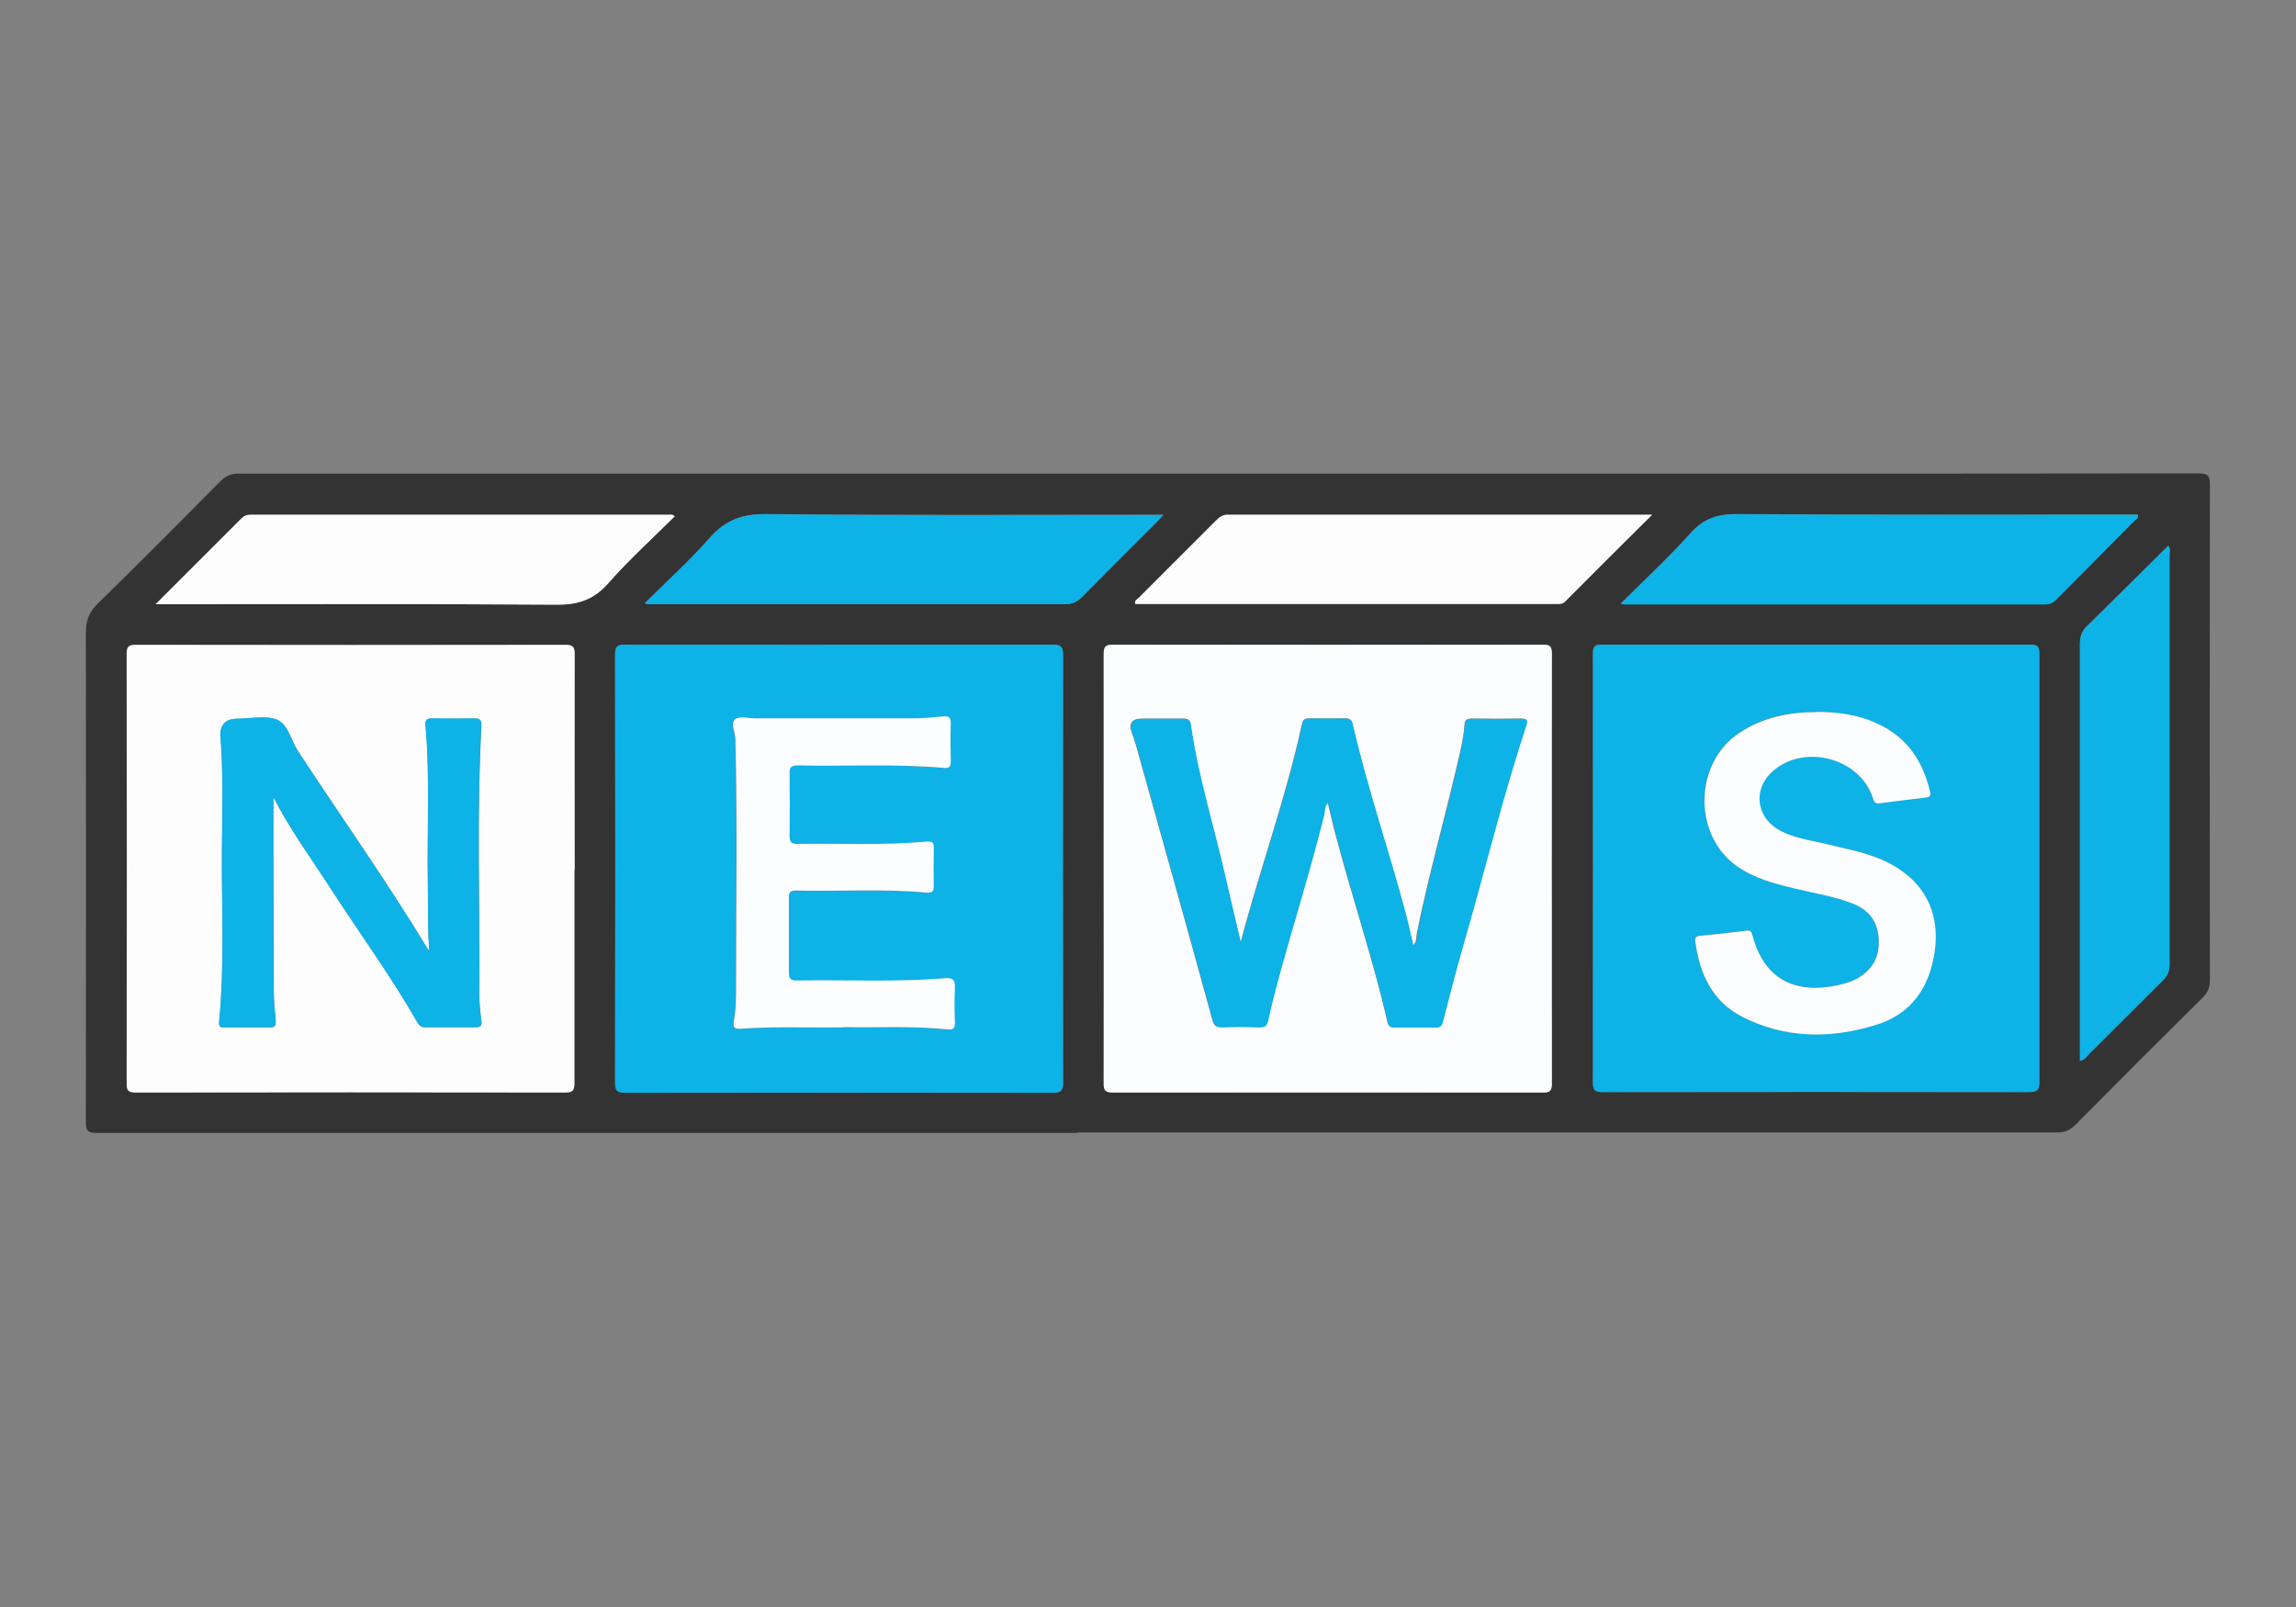
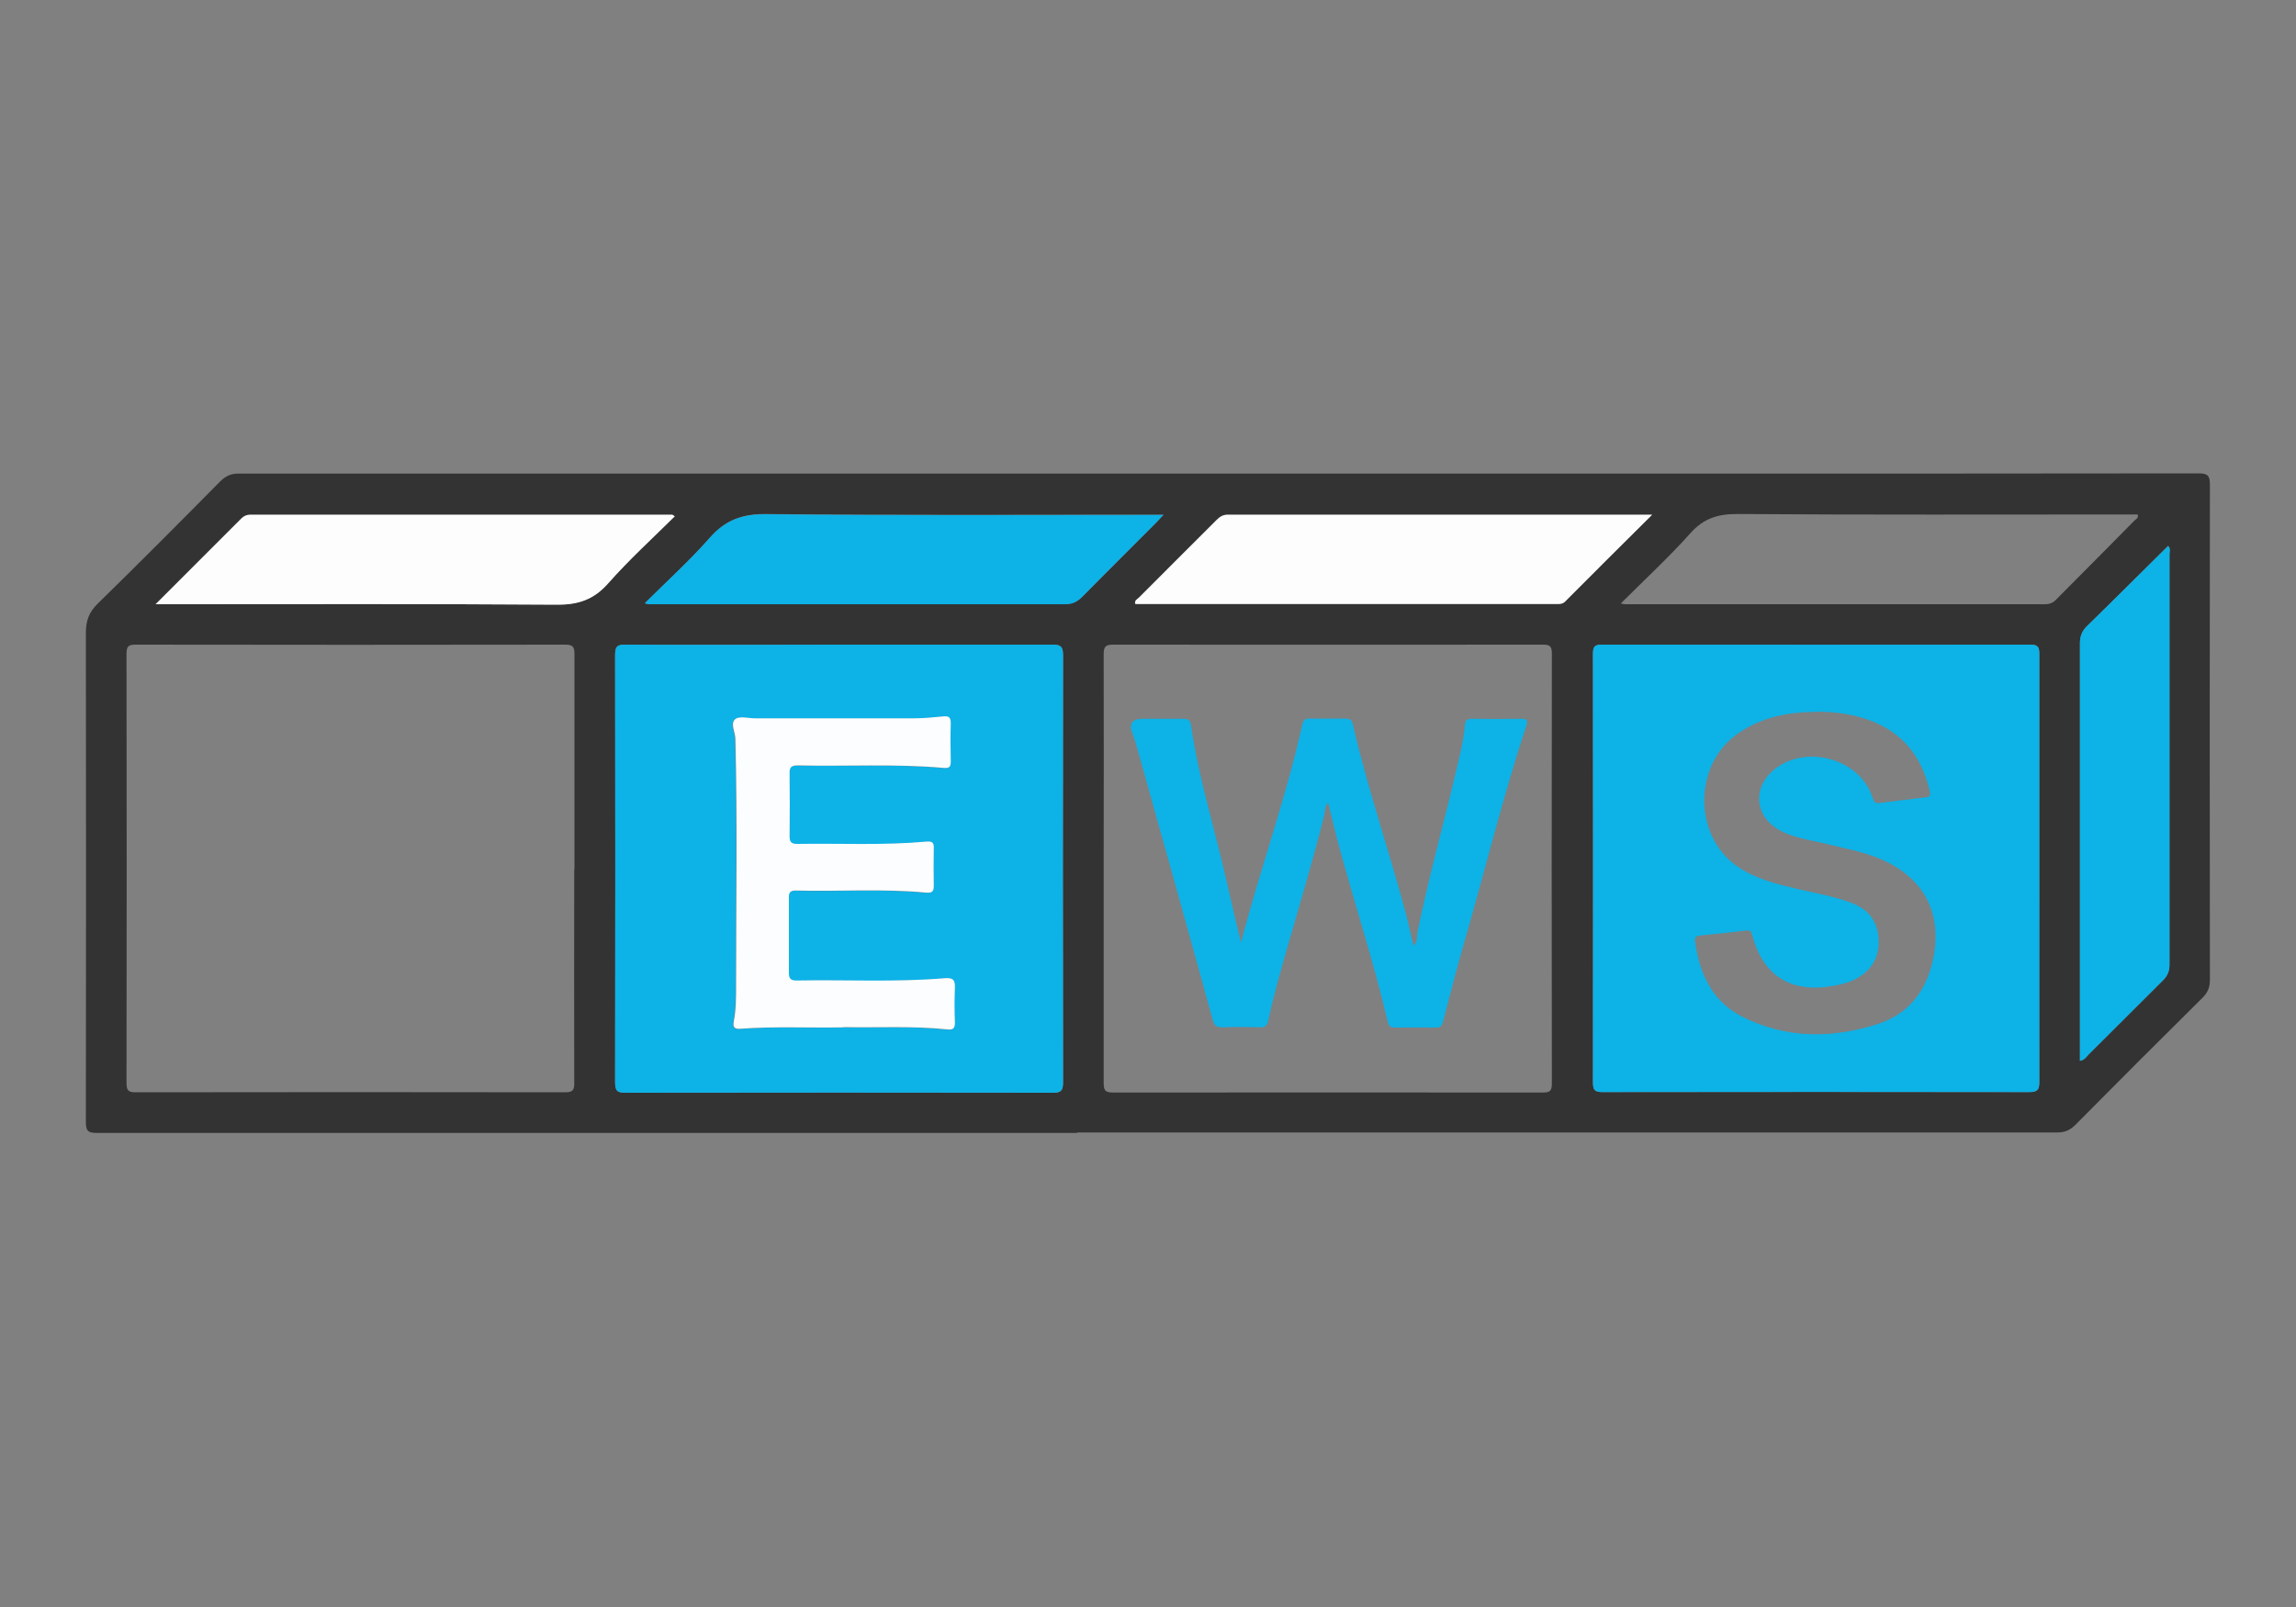
<svg xmlns="http://www.w3.org/2000/svg" id="b" viewBox="0 0 100 70">
  <rect x="0" y="0" width="100" height="70" fill="#808080" stroke="none" />
  <defs>
    <style>.e{fill:#0db2e7;}.f{fill:none;}.g{fill:#fbfdfe;}.h{fill:#333;}.i{clip-path:url(#d);}.j{fill:#fdfdfe;}.k{fill:#fdfdfd;}</style>
    <clipPath id="d">
      <rect class="f" width="100" height="70" />
    </clipPath>
  </defs>
  <g id="c">
    <g class="i">
      <path class="h" d="M46.91,49.35c-14.23,0-28.46,0-42.69,0-.39,0-.48-.09-.48-.48.01-7.1.01-14.2,0-21.3,0-.52.13-.9.51-1.27,1.79-1.75,3.56-3.53,5.33-5.32.25-.25.49-.36.84-.35,13.54,0,27.08,0,40.61,0h22.28c7.48,0,14.97,0,22.45-.01.41,0,.49.11.49.5-.01,7.19-.01,14.37,0,21.56,0,.34-.1.57-.34.8-1.85,1.83-3.68,3.66-5.51,5.51-.24.24-.47.34-.8.34-13.26,0-26.51,0-39.77,0-.97,0-1.95,0-2.92,0h0ZM36.54,28.08c-3.1,0-6.2,0-9.3,0-.38,0-.45.1-.45.46.01,6.2.01,12.4,0,18.6,0,.37.09.46.46.46,6.2-.01,12.4-.01,18.6,0,.37,0,.45-.1.45-.46-.01-6.2-.01-12.4,0-18.6,0-.37-.1-.46-.46-.46-3.1.02-6.2,0-9.3,0ZM88.82,37.83c0-3.11,0-6.23,0-9.34,0-.29-.05-.41-.38-.41-6.23.01-12.46.01-18.68,0-.32,0-.38.1-.38.4,0,6.23,0,12.45,0,18.68,0,.34.1.41.42.41,6.2,0,12.4-.01,18.59,0,.37,0,.43-.12.43-.45-.01-3.1,0-6.2,0-9.29ZM25.02,37.88c0-3.13,0-6.26,0-9.39,0-.33-.08-.41-.41-.41-6.23.01-12.46.01-18.69,0-.33,0-.41.07-.41.41.01,6.23.01,12.46,0,18.68,0,.32.07.41.4.41,6.23-.01,12.46-.01,18.69,0,.32,0,.42-.07.41-.41-.01-3.1,0-6.2,0-9.3ZM48.07,37.84c0,3.11,0,6.23,0,9.34,0,.33.08.41.41.41,6.23-.01,12.46,0,18.69,0,.31,0,.42-.04.42-.39-.01-6.24-.01-12.48,0-18.73,0-.3-.07-.39-.38-.39-6.24,0-12.49.01-18.73,0-.34,0-.41.1-.41.42.01,3.11,0,6.23,0,9.34ZM70.6,26.29c.12.02.15.03.18.03,6.1,0,12.19,0,18.29,0,.21,0,.36-.07.5-.22,1.13-1.14,2.27-2.28,3.4-3.43.06-.06.19-.11.13-.26h-.48c-5.65,0-11.31.02-16.96-.02-.85,0-1.46.19-2.03.83-.94,1.05-1.98,2.01-3.03,3.06ZM6.78,26.32h.59c5.62,0,11.24-.02,16.86.02.94,0,1.62-.22,2.26-.94.9-1.02,1.92-1.94,2.89-2.91-.06-.04-.09-.07-.11-.07-6.12,0-12.24,0-18.37,0-.16,0-.28.05-.39.16-1.22,1.22-2.44,2.44-3.74,3.74ZM28.09,26.27c.12.03.14.04.17.04,6.05,0,12.1,0,18.15,0,.31,0,.52-.11.73-.32,1.06-1.07,2.13-2.13,3.19-3.2.1-.1.19-.2.35-.37-.25,0-.41,0-.56,0-5.58,0-11.15.03-16.73-.03-1.05-.01-1.79.25-2.48,1.04-.86.98-1.84,1.87-2.81,2.83ZM71.96,22.42c-6.25,0-12.37,0-18.49,0-.22,0-.35.09-.49.23-1.12,1.13-2.25,2.25-3.38,3.38-.07.07-.21.12-.16.28,6.12,0,12.24,0,18.36,0,.13,0,.26,0,.36-.11,1.24-1.24,2.48-2.47,3.79-3.78ZM90.59,46.21c.21-.04.28-.18.38-.28,1.08-1.07,2.15-2.15,3.23-3.22.2-.2.29-.4.29-.69,0-5.96,0-11.92,0-17.87,0-.12.06-.26-.06-.37-1.18,1.17-2.34,2.33-3.52,3.48-.23.22-.32.45-.32.77,0,5.91,0,11.83,0,17.74v.44Z" />
      <path class="e" d="M36.54,28.08c3.1,0,6.2,0,9.3,0,.37,0,.46.09.46.46-.01,6.2-.01,12.4,0,18.6,0,.36-.08.46-.45.46-6.2-.01-12.4-.01-18.6,0-.37,0-.46-.08-.46-.46.01-6.2.01-12.4,0-18.6,0-.36.07-.47.45-.46,3.1.02,6.2,0,9.3,0ZM36.73,44.75c1.5.03,3.01-.06,4.51.1.27.03.33-.06.33-.31-.01-.5-.02-1,0-1.5.02-.34-.05-.46-.44-.42-2.15.18-4.31.06-6.46.1-.25,0-.33-.08-.33-.33.01-1.09,0-2.18,0-3.28,0-.23.07-.31.3-.31,1.89.05,3.78-.09,5.66.09.24.02.35-.02.35-.29-.01-.55-.01-1.09,0-1.64,0-.25-.07-.32-.33-.29-1.87.17-3.75.07-5.62.1-.25,0-.34-.07-.33-.33.01-.91.01-1.83,0-2.74,0-.27.08-.36.35-.35,2.12.04,4.25-.08,6.37.11.26.02.3-.08.3-.29,0-.55-.02-1.09,0-1.64.01-.3-.11-.34-.37-.31-.41.04-.82.08-1.24.08-2.3,0-4.61,0-6.91,0-.29,0-.68-.12-.86.03-.24.19,0,.57,0,.87.09,3.59.03,7.17.03,10.76,0,.51,0,1.04-.1,1.54-.05.27.04.34.3.32,1.49-.11,2.98-.03,4.47-.06Z" />
      <path class="e" d="M88.82,37.83c0,3.1,0,6.2,0,9.29,0,.33-.06.45-.43.45-6.2-.01-12.4-.01-18.59,0-.32,0-.42-.07-.42-.41.01-6.23.01-12.45,0-18.68,0-.3.06-.4.38-.4,6.23,0,12.46.01,18.68,0,.33,0,.38.12.38.41,0,3.11,0,6.23,0,9.34ZM79.1,31.01c-1.2,0-2.34.22-3.36.91-1.97,1.31-2.03,4.43-.1,5.8.79.56,1.71.78,2.63,1,.8.19,1.62.32,2.39.62.71.27,1.12.79,1.16,1.57.04.79-.3,1.36-.99,1.73-.3.16-.63.24-.97.3-1.86.34-3.08-.43-3.55-2.23-.04-.15-.1-.19-.24-.18-.67.08-1.35.16-2.02.22-.2.02-.25.1-.22.28.19,1.38.74,2.58,2.02,3.24,1.89.97,3.89.98,5.89.35,1.31-.41,2.1-1.35,2.42-2.69.49-2.04-.3-3.67-2.23-4.5-.76-.33-1.58-.47-2.38-.67-.74-.18-1.52-.26-2.18-.68-.91-.58-1.01-1.72-.22-2.45,1.36-1.27,3.85-.64,4.41,1.12.05.16.1.25.3.23.67-.09,1.35-.17,2.02-.25.18-.02.21-.08.17-.26-.3-1.32-.99-2.35-2.25-2.94-.86-.4-1.77-.53-2.71-.53Z" />
-       <path class="j" d="M25.02,37.88c0,3.1,0,6.2,0,9.3,0,.34-.09.41-.41.41-6.23-.01-12.46-.01-18.69,0-.34,0-.41-.09-.4-.41.01-6.23.01-12.46,0-18.68,0-.33.08-.41.41-.41,6.23.01,12.46.01,18.69,0,.33,0,.41.08.41.41-.01,3.13,0,6.26,0,9.39ZM11.9,34.7c.73,1.43,1.68,2.72,2.54,4.06,1.25,1.93,2.61,3.79,3.75,5.79.09.15.18.21.35.2.72,0,1.45,0,2.17,0,.21,0,.29-.05.26-.28-.05-.37-.09-.73-.09-1.1.03-3.91-.12-7.82.09-11.73.01-.24-.03-.35-.3-.34-.62.01-1.24.01-1.86,0-.25,0-.29.09-.27.32.2,2.3.06,4.6.1,6.9.01.95-.01,1.9.06,2.88-.06-.02-.07-.06-.09-.1-1.78-2.93-3.75-5.72-5.63-8.58-.3-.46-.42-1.16-.9-1.36-.49-.21-1.13-.05-1.71-.05q-.82,0-.76.81c.13,1.67.07,3.33.06,5-.02,2.46.12,4.93-.12,7.39-.02.22.06.25.24.25.65,0,1.3-.01,1.95,0,.25,0,.29-.1.27-.32-.04-.4-.08-.79-.08-1.19-.01-2.11-.01-4.22-.02-6.33,0-.73,0-1.46,0-2.21Z" />
-       <path class="g" d="M48.07,37.84c0-3.11,0-6.23,0-9.34,0-.32.06-.42.41-.42,6.24.01,12.49.01,18.73,0,.31,0,.38.09.38.39,0,6.24-.01,12.48,0,18.73,0,.35-.12.4-.42.39-6.23,0-12.46,0-18.69,0-.33,0-.42-.08-.41-.41.01-3.11,0-6.23,0-9.34ZM54.04,41.1c-.21-.9-.43-1.79-.63-2.69-.51-2.29-1.23-4.52-1.56-6.85-.03-.22-.14-.26-.33-.26-.59,0-1.18,0-1.77,0q-.68,0-.46.61c.06.17.12.33.17.5,1.12,4,2.24,8,3.34,12.01.07.25.16.33.41.32.55-.02,1.09-.02,1.64,0,.24,0,.32-.08.37-.31.12-.56.26-1.12.41-1.67.66-2.43,1.42-4.83,2.03-7.28.04-.17,0-.38.17-.51.12.51.23,1.01.37,1.51.71,2.69,1.61,5.33,2.23,8.05.05.2.14.22.31.22.59,0,1.18,0,1.77,0,.2,0,.27-.07.32-.26.29-1.13.58-2.26.9-3.37.92-3.17,1.69-6.38,2.73-9.52.09-.26.01-.3-.23-.3-.71,0-1.42.01-2.13,0-.22,0-.31.05-.32.29-.04.57-.18,1.13-.31,1.69-.57,2.45-1.26,4.88-1.76,7.35-.04.18.01.39-.17.55-.12-.52-.23-1.01-.36-1.51-.73-2.72-1.65-5.38-2.28-8.13-.05-.2-.14-.26-.33-.25-.52.01-1.03,0-1.55,0-.19,0-.27.04-.32.26-.7,3.23-1.84,6.33-2.68,9.54Z" />
-       <path class="e" d="M70.6,26.29c1.05-1.05,2.09-2.01,3.03-3.06.57-.64,1.18-.84,2.03-.83,5.65.04,11.31.02,16.96.02h.48c.06.15-.07.2-.13.26-1.13,1.14-2.27,2.28-3.4,3.43-.14.15-.29.22-.5.22-6.1,0-12.19,0-18.29,0-.03,0-.06,0-.18-.03Z" />
      <path class="k" d="M6.78,26.32c1.3-1.3,2.52-2.52,3.74-3.74.11-.11.23-.16.39-.16,6.12,0,12.24,0,18.37,0,.02,0,.04.03.11.07-.98.97-1.99,1.89-2.89,2.91-.63.72-1.31.95-2.26.94-5.62-.04-11.24-.02-16.86-.02h-.59Z" />
      <path class="e" d="M28.09,26.27c.97-.97,1.95-1.85,2.81-2.83.69-.79,1.43-1.05,2.48-1.04,5.58.06,11.15.03,16.73.03.16,0,.31,0,.56,0-.15.16-.25.27-.35.37-1.06,1.06-2.13,2.12-3.19,3.2-.21.21-.42.32-.73.32-6.05,0-12.1,0-18.15,0-.03,0-.05-.01-.17-.04Z" />
      <path class="k" d="M71.96,22.42c-1.32,1.31-2.56,2.54-3.79,3.78-.11.11-.23.11-.36.11-6.12,0-12.24,0-18.36,0-.05-.16.09-.21.16-.28,1.12-1.13,2.25-2.25,3.38-3.38.14-.14.27-.23.49-.23,6.12,0,12.24,0,18.49,0Z" />
      <path class="e" d="M90.59,46.21v-.44c0-5.91,0-11.83,0-17.74,0-.32.09-.55.32-.77,1.18-1.15,2.34-2.32,3.52-3.48.11.12.06.25.06.37,0,5.96,0,11.92,0,17.87,0,.29-.09.49-.29.69-1.08,1.07-2.15,2.15-3.23,3.22-.1.1-.17.24-.38.28Z" />
      <path class="g" d="M36.73,44.75c-1.49.03-2.98-.05-4.47.06-.26.02-.35-.05-.3-.32.1-.51.1-1.03.1-1.54,0-3.59.06-7.17-.03-10.76,0-.3-.24-.68,0-.87.18-.14.57-.03.86-.03,2.3,0,4.61,0,6.91,0,.41,0,.83-.04,1.24-.08.25-.03.38,0,.37.31-.02.54-.01,1.09,0,1.64,0,.22-.04.31-.3.29-2.12-.19-4.25-.06-6.37-.11-.27,0-.36.08-.35.35.01.91.01,1.83,0,2.74,0,.25.08.33.33.33,1.87-.03,3.75.07,5.62-.1.27-.02.34.04.33.29-.01.55-.01,1.09,0,1.64,0,.27-.1.31-.35.29-1.89-.18-3.78-.04-5.66-.09-.23,0-.31.08-.3.31,0,1.09,0,2.18,0,3.28,0,.25.08.33.33.33,2.15-.04,4.31.08,6.46-.1.38-.03.45.09.44.42-.02.5-.02,1,0,1.5,0,.25-.06.34-.33.31-1.5-.16-3.01-.07-4.51-.1Z" />
-       <path class="g" d="M79.1,31.01c.94,0,1.85.12,2.71.53,1.26.59,1.94,1.62,2.25,2.94.04.17,0,.24-.17.26-.67.08-1.35.16-2.02.25-.2.03-.25-.07-.3-.23-.56-1.76-3.05-2.4-4.41-1.12-.78.73-.68,1.87.22,2.45.66.42,1.44.5,2.18.68.8.2,1.62.34,2.38.67,1.93.83,2.72,2.46,2.23,4.5-.32,1.35-1.12,2.28-2.42,2.69-2,.63-4,.62-5.89-.35-1.28-.66-1.83-1.86-2.02-3.24-.03-.19.02-.26.22-.28.68-.06,1.35-.14,2.02-.22.14-.02.2.03.24.18.47,1.81,1.7,2.57,3.55,2.23.33-.06.66-.14.97-.3.69-.37,1.03-.94.99-1.73-.04-.78-.44-1.3-1.16-1.57-.77-.3-1.59-.43-2.39-.62-.92-.22-1.83-.44-2.63-1-1.93-1.37-1.87-4.49.1-5.8,1.02-.68,2.16-.91,3.36-.91Z" />
-       <path class="e" d="M11.9,34.7c0,.75,0,1.48,0,2.21,0,2.11,0,4.22.02,6.33,0,.4.05.79.08,1.19.02.22-.02.32-.27.32-.65-.02-1.3,0-1.95,0-.18,0-.26-.03-.24-.25.24-2.46.11-4.92.12-7.39.01-1.67.07-3.33-.06-5q-.06-.81.76-.81c.58,0,1.22-.15,1.71.05.47.2.59.9.9,1.36,1.87,2.86,3.85,5.66,5.63,8.58.02.04.04.08.09.1-.07-.97-.04-1.92-.06-2.88-.04-2.3.1-4.6-.1-6.9-.02-.22.02-.32.27-.32.62.01,1.24.01,1.86,0,.27,0,.31.1.3.34-.21,3.91-.06,7.82-.09,11.73,0,.37.04.74.09,1.1.03.22-.05.28-.26.28-.72,0-1.45,0-2.17,0-.17,0-.26-.05-.35-.2-1.14-2-2.5-3.86-3.75-5.79-.86-1.34-1.81-2.62-2.54-4.06Z" />
      <path class="e" d="M54.04,41.1c.83-3.21,1.97-6.32,2.68-9.54.05-.21.13-.26.32-.26.52,0,1.03.01,1.55,0,.2,0,.29.06.33.25.63,2.75,1.55,5.41,2.28,8.13.13.49.24.99.36,1.51.19-.16.14-.37.17-.55.5-2.47,1.19-4.9,1.76-7.35.13-.56.27-1.12.31-1.69.02-.24.1-.29.32-.29.71.01,1.42.01,2.13,0,.24,0,.31.04.23.3-1.04,3.13-1.81,6.35-2.73,9.52-.32,1.12-.61,2.25-.9,3.37-.05.19-.12.27-.32.26-.59-.01-1.18,0-1.77,0-.16,0-.26-.03-.31-.22-.63-2.71-1.52-5.36-2.23-8.05-.13-.5-.24-1-.37-1.51-.17.13-.13.34-.17.51-.61,2.45-1.37,4.85-2.03,7.28-.15.55-.29,1.11-.41,1.67-.05.23-.13.32-.37.31-.55-.02-1.09-.02-1.64,0-.25,0-.34-.07-.41-.32-1.1-4.01-2.22-8.01-3.34-12.01-.05-.17-.11-.34-.17-.5q-.22-.61.46-.61c.59,0,1.18,0,1.77,0,.19,0,.29.04.33.26.33,2.33,1.05,4.56,1.56,6.85.2.9.42,1.8.63,2.69Z" />
    </g>
  </g>
</svg>